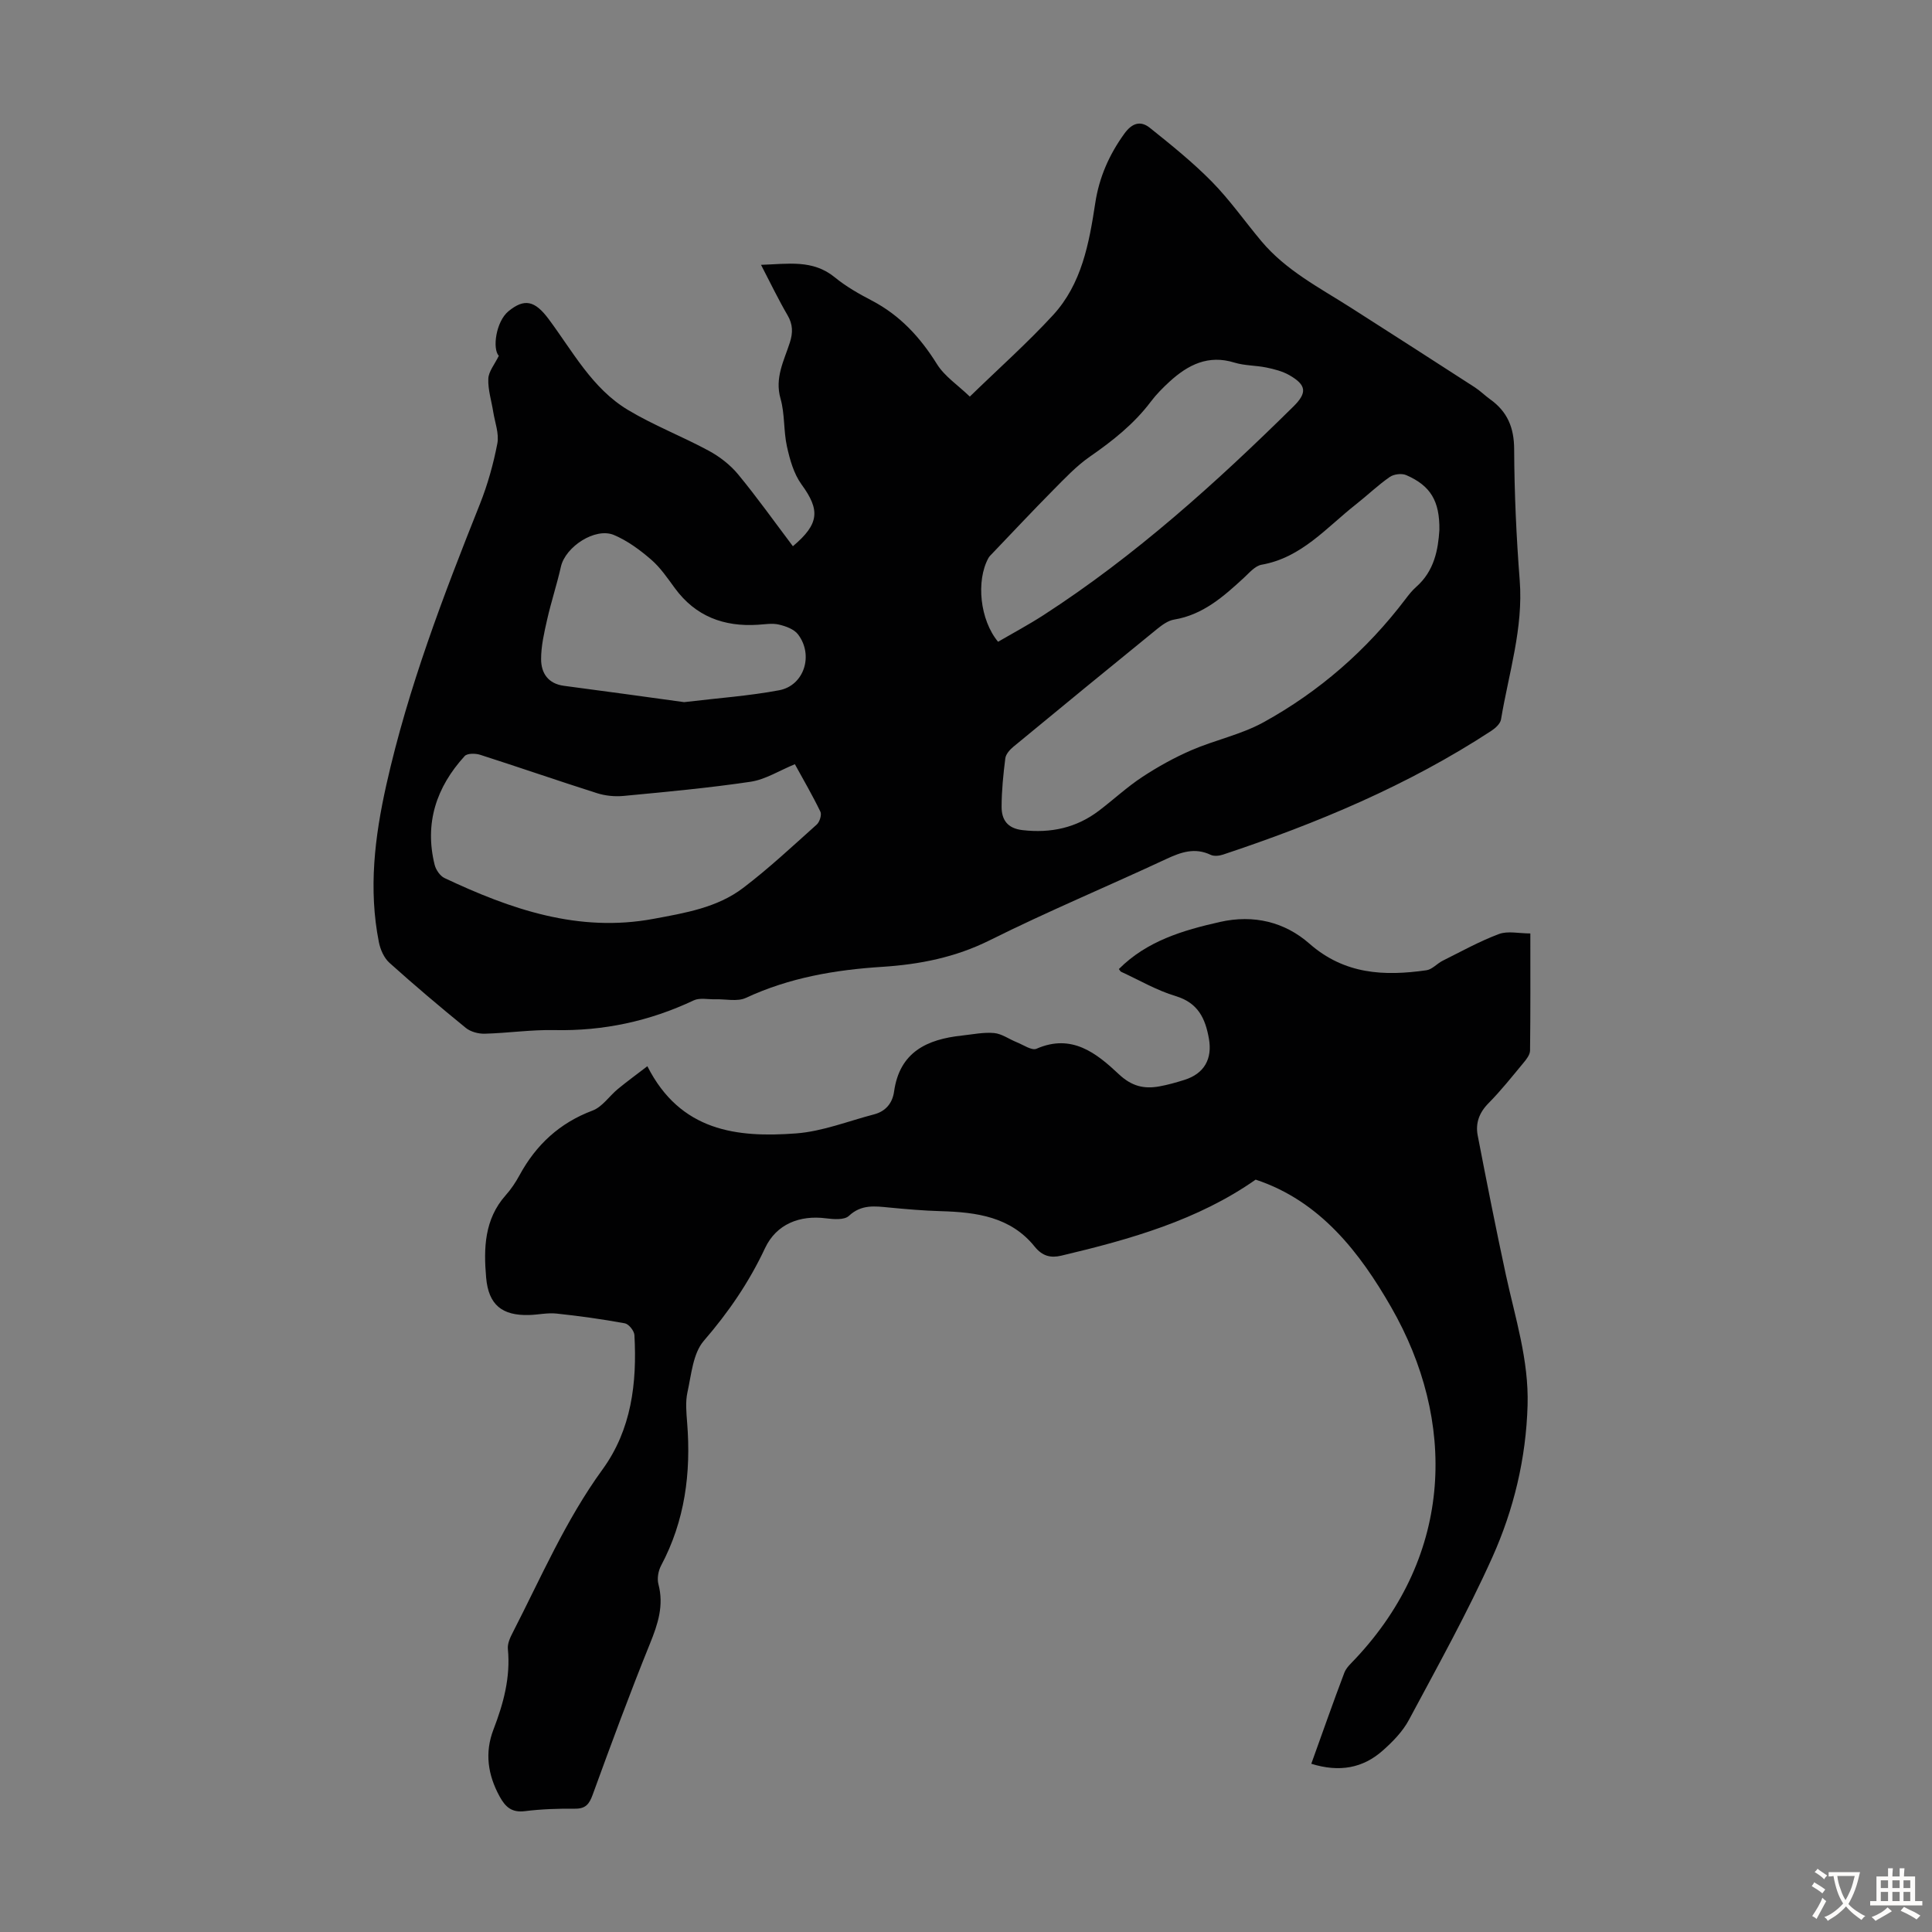
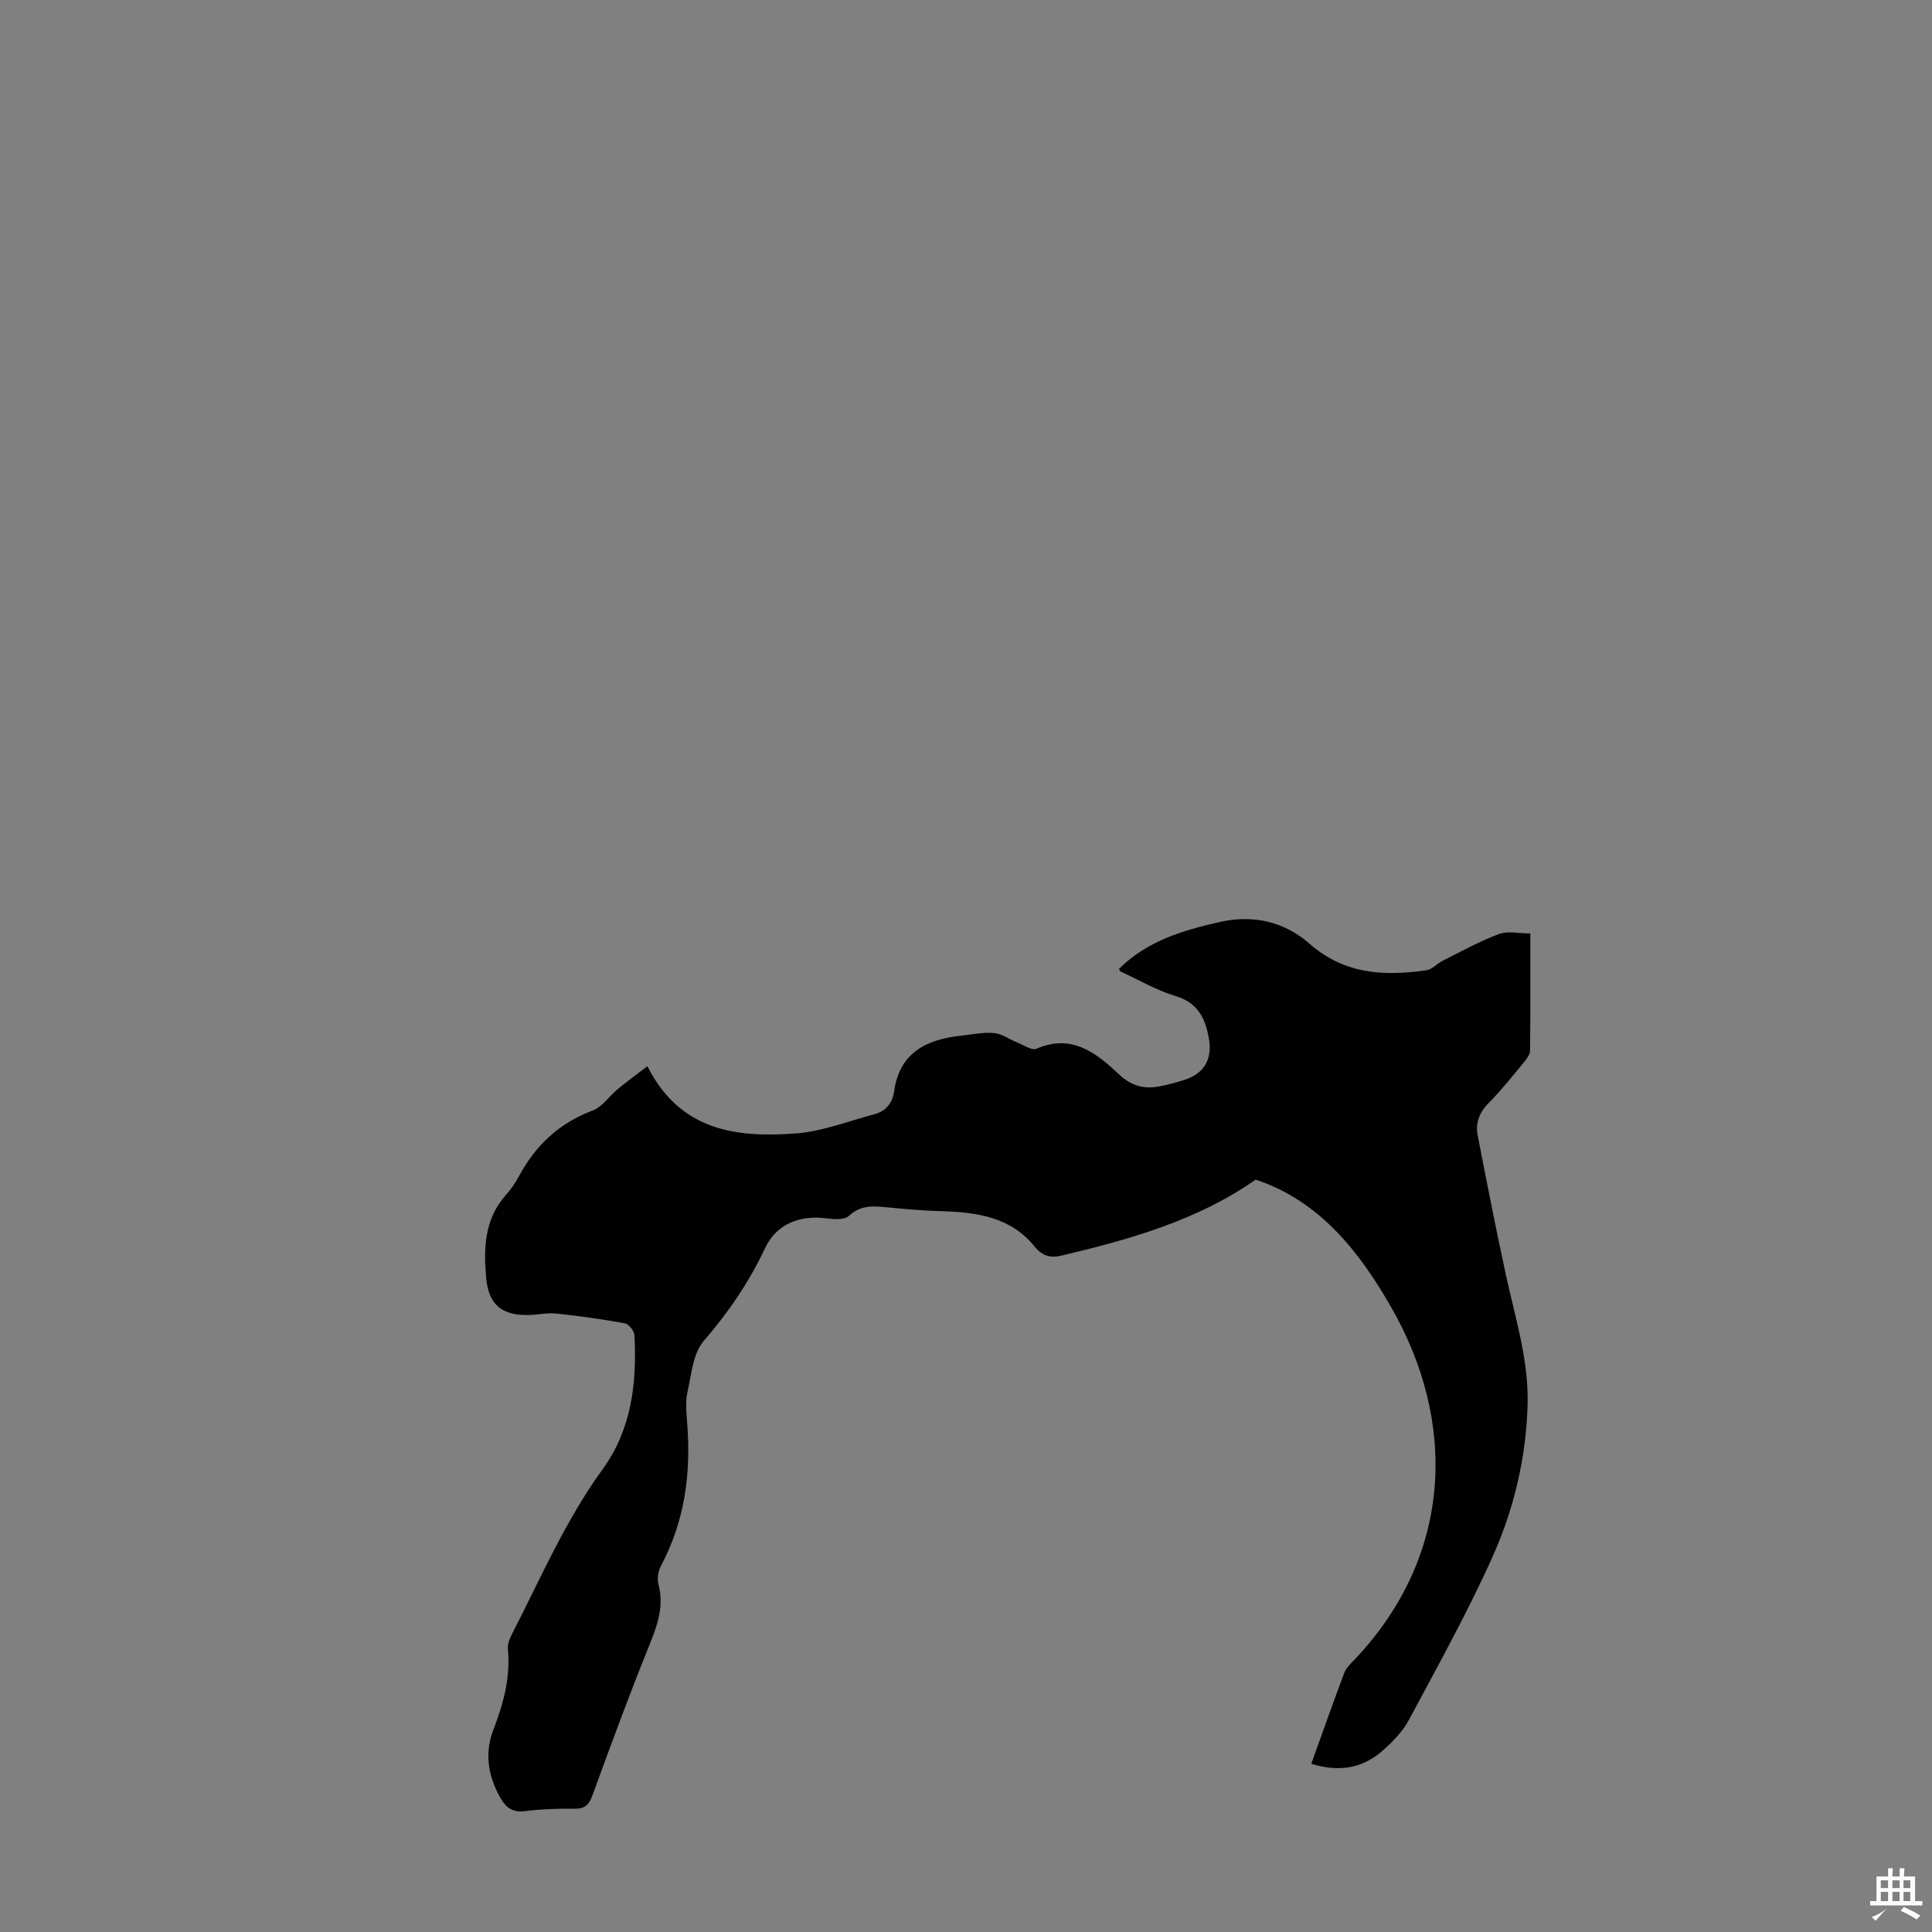
<svg xmlns="http://www.w3.org/2000/svg" enable-background="new 0 0 400 400" viewBox="0 0 400 400">
  <rect x="0" y="0" width="400" height="400" fill="#808080" stroke="none" />
-   <path d="m103.27 73.67c-1.37-1.48-.58-7.1 1.99-9.22 3.29-2.7 5.45-2.25 8.31 1.58 5 6.7 9.02 14.38 16.42 18.83 5.34 3.21 11.24 5.48 16.73 8.45 2.26 1.22 4.46 2.92 6.09 4.89 3.97 4.81 7.58 9.9 11.35 14.89 5.51-4.64 5.65-7.5 1.79-12.79-1.6-2.2-2.42-5.13-3.02-7.85-.72-3.24-.42-6.74-1.33-9.91-1.24-4.33.73-7.88 1.93-11.62.66-2.06.63-3.76-.48-5.66-1.9-3.26-3.54-6.67-5.49-10.43 5.57-.17 10.7-1.16 15.28 2.59 2.32 1.9 4.99 3.42 7.66 4.81 5.84 3.05 10.03 7.61 13.49 13.16 1.57 2.52 4.31 4.32 6.8 6.72 6.09-5.92 11.95-11.13 17.23-16.87 5.94-6.45 7.47-14.86 8.74-23.19.81-5.33 2.87-10.01 6.02-14.37 1.61-2.23 3.37-2.75 5.29-1.21 4.41 3.53 8.85 7.1 12.81 11.12 3.75 3.81 6.85 8.26 10.3 12.37 5.07 6.04 12 9.6 18.5 13.74 8.58 5.47 17.13 10.98 25.68 16.5 1.12.73 2.08 1.7 3.17 2.48 3.55 2.54 4.94 5.83 4.96 10.31.04 9.06.45 18.13 1.15 27.16.77 9.92-2.28 19.25-3.87 28.8-.15.89-1.17 1.82-2.02 2.37-17.25 11.28-36.08 19.15-55.55 25.62-.78.26-1.84.37-2.53.05-3.29-1.57-6.14-.57-9.21.86-12.15 5.67-24.55 10.84-36.54 16.82-7.12 3.55-14.5 5-22.22 5.5-9.78.62-19.27 2.24-28.27 6.43-1.78.83-4.23.22-6.36.29-1.49.04-3.21-.36-4.45.23-9.16 4.32-18.72 6.37-28.87 6.15-4.79-.1-9.59.62-14.4.75-1.3.03-2.9-.39-3.89-1.19-5.38-4.38-10.68-8.86-15.84-13.5-1.12-1.01-1.88-2.75-2.18-4.28-2.17-10.97-.87-21.76 1.55-32.57 4.49-20.05 11.79-39.12 19.37-58.12 1.6-4.03 2.79-8.28 3.61-12.54.39-2.05-.5-4.35-.85-6.53-.36-2.29-1.11-4.59-1.02-6.86.05-1.51 1.29-2.95 2.17-4.76zm194.74 36.07c.08-6.02-1.83-9.18-6.86-11.37-.94-.41-2.58-.21-3.43.39-2.47 1.72-4.66 3.84-7.03 5.7-6.08 4.78-11.21 11-19.49 12.46-1.36.24-2.57 1.7-3.71 2.75-4.21 3.87-8.44 7.62-14.41 8.61-1.23.2-2.45 1.09-3.47 1.91-9.98 8.11-19.92 16.26-29.83 24.44-.72.6-1.53 1.52-1.64 2.37-.42 3.32-.76 6.67-.77 10.01-.01 2.69 1.18 4.5 4.34 4.86 5.85.67 11.12-.46 15.81-4.02 3.03-2.3 5.83-4.92 9-7 3.21-2.11 6.62-4 10.15-5.53 4.9-2.12 10.3-3.23 14.93-5.78 11.56-6.37 21.38-14.94 29.39-25.5.67-.89 1.38-1.79 2.21-2.52 3.78-3.32 4.55-7.76 4.81-11.78zm-133.44 48.48c-3.24 1.33-6.1 3.17-9.16 3.63-8.73 1.3-17.53 2.1-26.32 2.94-1.81.17-3.78-.03-5.51-.58-8.08-2.57-16.09-5.35-24.17-7.94-.98-.31-2.67-.33-3.21.27-5.86 6.42-8.35 13.89-6.21 22.52.26 1.03 1.12 2.29 2.04 2.73 13.71 6.46 27.74 11.35 43.31 8.44 6.5-1.21 13.13-2.3 18.5-6.38 5.34-4.05 10.25-8.66 15.25-13.13.61-.54 1.08-2.04.76-2.68-1.64-3.39-3.55-6.66-5.28-9.82zm42.07-25.35c3.11-1.81 6.35-3.54 9.43-5.53 18.98-12.28 35.65-27.33 51.69-43.15 2.91-2.87 2.76-4.48-.84-6.53-1.42-.81-3.11-1.23-4.73-1.57-2.18-.45-4.51-.37-6.62-1.02-5.42-1.68-9.59.45-13.4 3.92-1.4 1.28-2.76 2.65-3.9 4.16-3.48 4.62-7.9 8.12-12.62 11.39-2.81 1.95-5.21 4.52-7.64 6.97-4.23 4.27-8.34 8.67-12.5 13.01-.3.32-.65.63-.86 1-2.61 4.74-1.76 12.86 1.99 17.35zm-65 12.5c7.1-.85 13.46-1.29 19.68-2.46 5.17-.97 7.18-7.28 3.9-11.57-.82-1.08-2.54-1.7-3.96-2.03-1.37-.32-2.89-.05-4.34.04-7.05.45-12.91-1.73-17.2-7.58-1.52-2.07-3-4.27-4.92-5.92-2.31-2-4.89-3.9-7.68-5.08-3.88-1.64-10.06 2.43-10.99 6.56-.83 3.69-2.03 7.3-2.86 10.99-.61 2.69-1.25 5.45-1.24 8.18.01 2.86 1.45 5.06 4.73 5.49 8.51 1.11 17 2.3 24.88 3.38z" fill="#010102" />
  <path d="m271.49 365.17c2.34-6.5 4.51-12.7 6.84-18.85.41-1.08 1.43-1.97 2.26-2.86 20.47-21.75 20.92-49.37 7.41-72.87-6.39-11.12-14.6-21.93-28.03-26.36-11.94 8.38-25.97 12.37-40.23 15.74-2.19.52-3.92.12-5.53-1.88-4.97-6.17-12.05-7.12-19.38-7.33-3.57-.1-7.14-.41-10.7-.75-2.99-.29-5.79-.7-8.38 1.73-.94.88-3.17.7-4.75.5-5.44-.7-10.27 1.2-12.61 6.18-3.31 7.06-7.57 13.28-12.68 19.19-2.24 2.6-2.57 6.98-3.38 10.64-.45 2.03-.22 4.25-.06 6.36.82 10.33-.46 20.24-5.4 29.53-.58 1.09-.86 2.68-.55 3.85 1.16 4.4-.1 8.23-1.74 12.28-4.19 10.34-8.05 20.81-11.87 31.3-.71 1.95-1.46 2.92-3.66 2.9-3.46-.03-6.95.08-10.38.51-2.73.34-4.04-.87-5.23-3.04-2.45-4.48-3.12-9.07-1.27-13.87 2.07-5.38 3.55-10.81 2.98-16.67-.11-1.11.48-2.39 1.03-3.44 5.86-11.42 10.94-23.24 18.56-33.72 6.01-8.27 7.16-17.92 6.61-27.83-.05-.88-1.17-2.28-1.98-2.43-4.69-.86-9.41-1.52-14.15-2.02-1.86-.2-3.79.25-5.69.3-5.59.15-8.39-2.11-8.88-7.74-.53-6.06-.38-12.08 4.05-17.06 1.11-1.24 2.06-2.67 2.86-4.14 3.43-6.31 8.29-10.82 15.12-13.39 2.03-.76 3.47-3.01 5.26-4.48 1.91-1.57 3.9-3.02 6.09-4.7 6.83 13.49 18.54 14.83 30.79 13.91 5.45-.41 10.77-2.54 16.14-3.94 2.41-.63 3.81-2.32 4.15-4.73 1.15-8.2 6.83-10.82 14.06-11.59 2.22-.24 4.47-.72 6.65-.52 1.61.15 3.12 1.28 4.7 1.91 1.36.54 3.1 1.77 4.08 1.34 7.3-3.2 12.42.93 17.03 5.26 2.69 2.53 5.23 3.11 8.43 2.53 1.75-.32 3.48-.81 5.19-1.35 4.07-1.29 5.79-4.33 5.04-8.54-.74-4.16-2.23-7.4-6.86-8.79-3.92-1.18-7.55-3.31-11.31-5.04-.18-.08-.28-.34-.47-.57 5.8-5.81 13.22-8.01 20.93-9.75 6.99-1.58 13.42.01 18.52 4.49 7.28 6.39 15.49 6.76 24.23 5.51 1.19-.17 2.2-1.39 3.36-1.97 3.85-1.92 7.64-4.03 11.65-5.53 1.82-.68 4.12-.12 6.5-.12 0 8.4.04 16.33-.06 24.25-.01.86-.75 1.81-1.36 2.54-2.36 2.84-4.66 5.75-7.25 8.37-1.93 1.95-2.71 4.14-2.23 6.65 1.86 9.63 3.76 19.26 5.83 28.85 1.94 8.94 4.77 17.67 4.5 27.02-.32 11.03-2.86 21.59-7.3 31.48-5.16 11.48-11.31 22.53-17.26 33.65-1.28 2.4-3.33 4.51-5.4 6.34-4.12 3.68-9.01 4.57-14.82 2.76z" fill="#010102" />
  <g fill="#fcfbfa">
-     <path d="m377.9 391.2c-.2.3-.4.5-.6.8-.7-.6-1.4-1-2.2-1.5.2-.3.4-.5.5-.8.6.4 1.4.8 2.3 1.5zm-1.8 6.1c-.2-.2-.5-.4-.9-.6.4-.6.8-1.2 1.2-1.9s.7-1.3.9-1.9c.3.3.5.5.8.7-.7 1.3-1.4 2.6-2 3.7zm2.2-9c-.3.3-.5.5-.6.8-.6-.6-1.3-1.1-2-1.5.3-.3.5-.5.6-.7.6.5 1.3.9 2 1.4zm.3.2v-.9h2 4.5c-.3 1.3-.6 2.5-1 3.6s-.9 2.1-1.4 3c.4.5 1 1 1.6 1.4s1.2.8 1.9 1.1c-.3.2-.5.4-.8.8-.4-.3-1-.7-1.6-1.2s-1.2-1.1-1.6-1.6c-.5.6-1.1 1.1-1.7 1.6s-1.4.9-2.1 1.4c-.1-.3-.3-.5-.7-.8.6-.2 1.2-.5 1.9-1s1.4-1.1 2-1.8c-.5-.8-.9-1.6-1.2-2.5s-.6-2-.8-3.2c-.4.1-.7.1-1 .1zm2.5 2.7c.3 1 .7 1.7 1 2.2.3-.5.6-1.1 1-2s.6-1.9.9-3h-3.2-.4c.1.9.3 1.8.7 2.8z" />
-     <path d="m396.5 388.5v1.5 3.6h1.5v.9c-.4 0-1 0-1.7 0h-7.9c-.5 0-.9 0-1.2 0v-.9h1.3v-3.5c0-.7 0-1.2 0-1.6h2.4c0-.8 0-1.4 0-1.7h1c0 .3-.1.8-.1 1.7h1.5c0-.8 0-1.4 0-1.7h1c0 .3-.1.9-.1 1.7zm-8.2 9.2c-.2-.3-.5-.5-.8-.8.8-.3 1.4-.6 1.9-.9s1-.7 1.4-1.1c.3.3.6.5.9.8-1.6 1-2.8 1.6-3.4 2zm2.6-6.8v-1.6h-1.5v1.6zm0 2.7v-1.9h-1.5v1.9zm2.4-2.7v-1.6h-1.5v1.6zm0 2.7v-1.9h-1.5v1.9zm.2 2 .7-.8c.4.2.9.5 1.6.8s1.3.7 1.8 1c-.3.3-.5.5-.8.8-.4-.3-1.5-1-3.3-1.8zm2-4.7v-1.6h-1.4v1.6zm0 2.7v-1.9h-1.4v1.9z" />
+     <path d="m396.5 388.5v1.5 3.6h1.5v.9c-.4 0-1 0-1.7 0h-7.9c-.5 0-.9 0-1.2 0v-.9h1.3v-3.5c0-.7 0-1.2 0-1.6h2.4c0-.8 0-1.4 0-1.7h1c0 .3-.1.8-.1 1.7h1.5c0-.8 0-1.4 0-1.7h1c0 .3-.1.9-.1 1.7zm-8.2 9.2c-.2-.3-.5-.5-.8-.8.8-.3 1.4-.6 1.9-.9s1-.7 1.4-1.1zm2.6-6.8v-1.6h-1.5v1.6zm0 2.7v-1.9h-1.5v1.9zm2.4-2.7v-1.6h-1.5v1.6zm0 2.7v-1.9h-1.5v1.9zm.2 2 .7-.8c.4.2.9.5 1.6.8s1.3.7 1.8 1c-.3.3-.5.5-.8.8-.4-.3-1.5-1-3.3-1.8zm2-4.7v-1.6h-1.4v1.6zm0 2.7v-1.9h-1.4v1.9z" />
  </g>
</svg>